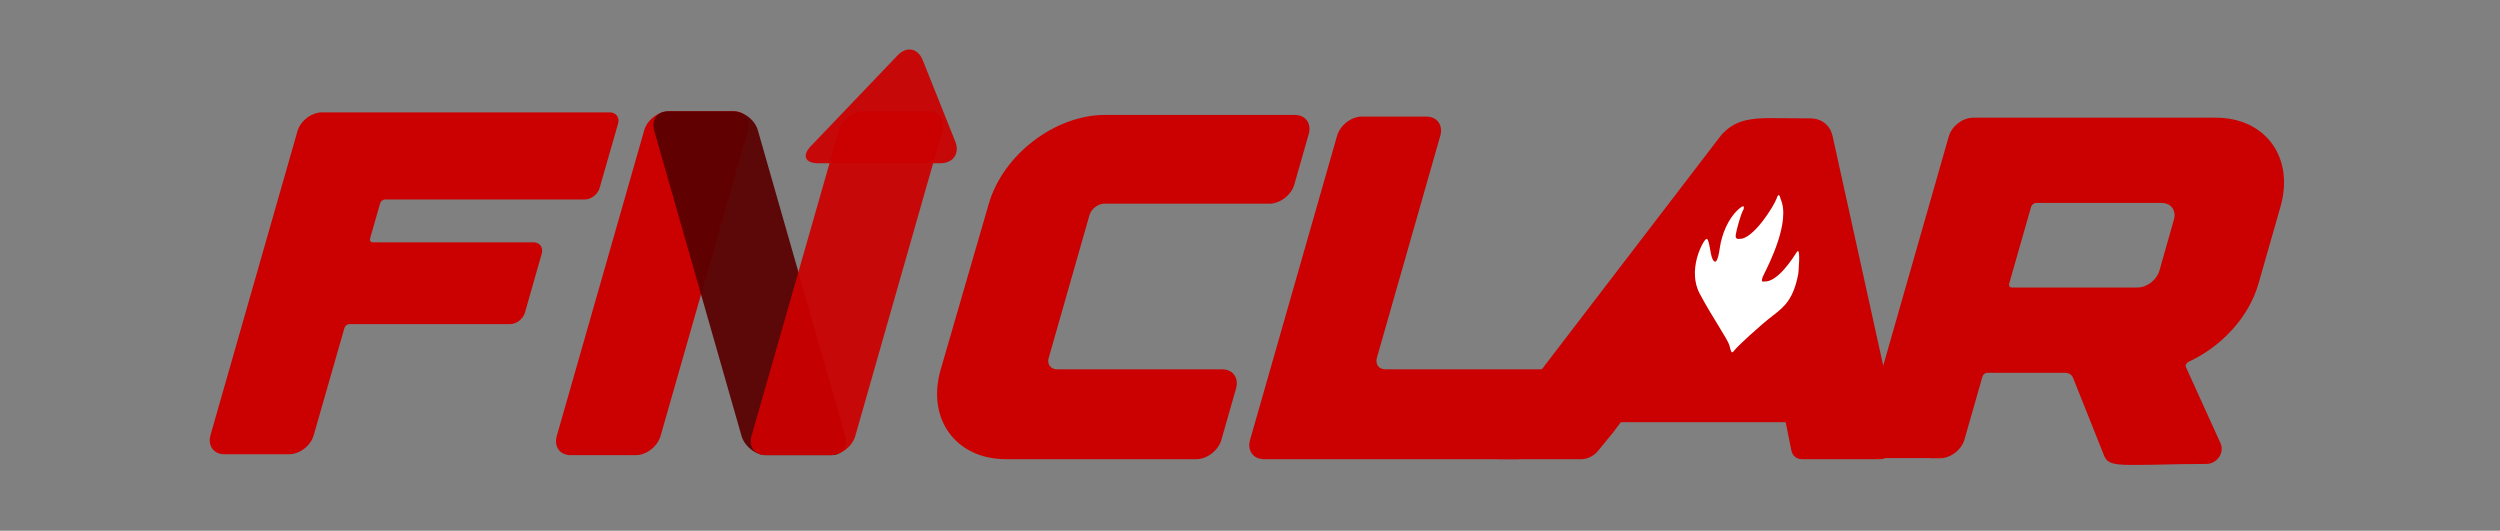
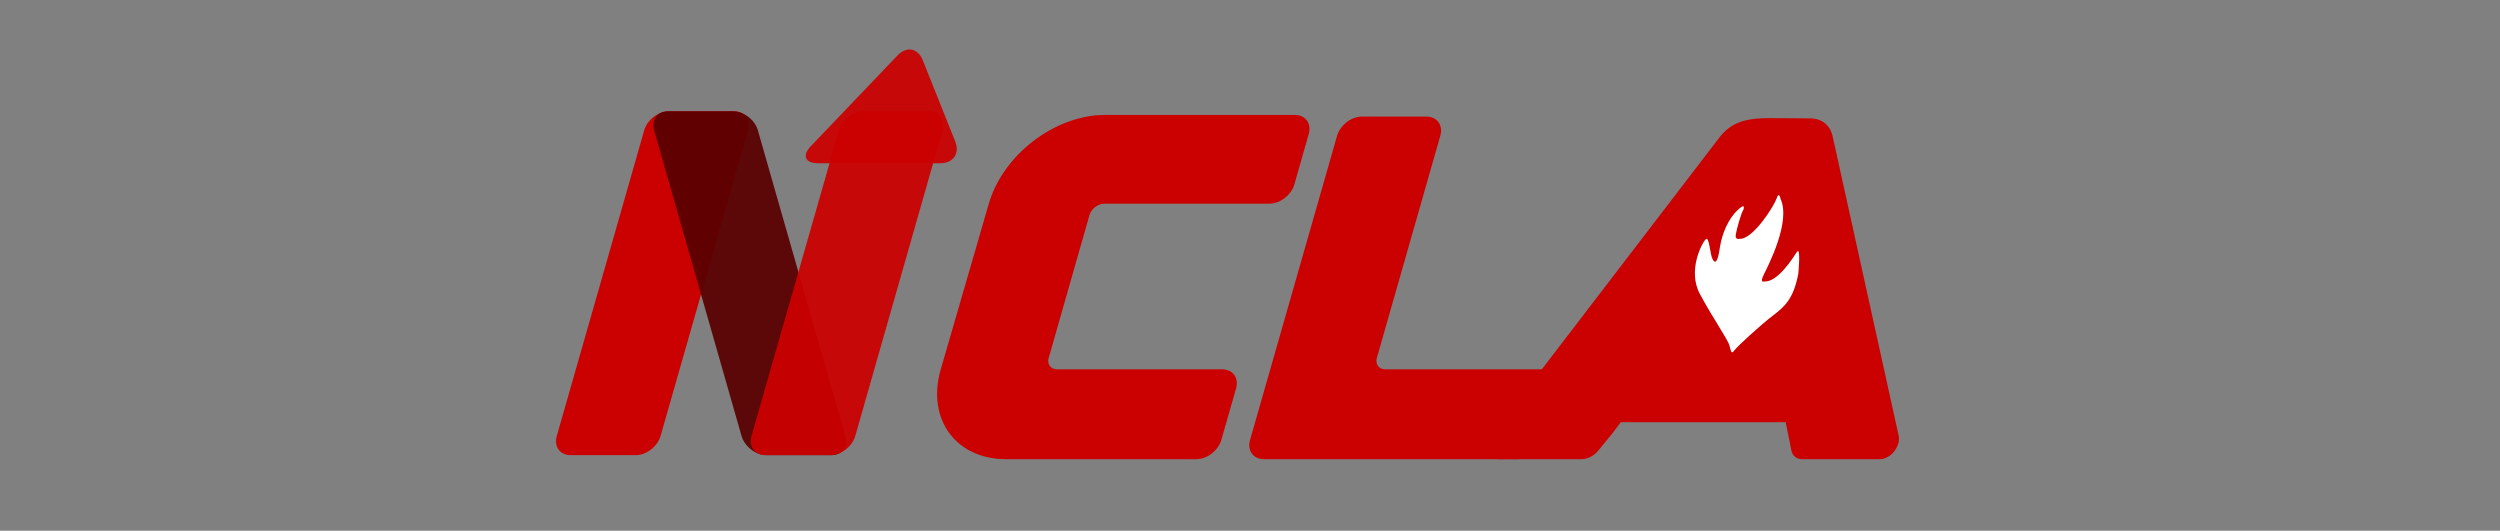
<svg xmlns="http://www.w3.org/2000/svg" version="1.1" id="Camada_1" x="0px" y="0px" viewBox="0 0 1366 290" style="enable-background:new 0 0 1366 290;" xml:space="preserve">
  <rect x="0" y="0" width="1366" height="290" fill="#808080" stroke="none" />
  <style type="text/css">
	.st0{fill:#CB0000;}
	.st1{opacity:0.94;fill:#5B0000;}
	.st2{opacity:0.94;fill:#CB0000;}
	.st3{opacity:0.94;}
	.st4{fill:#FFFFFF;}
</style>
-   <path class="st0" d="M122.6,248.2l29.8,0c0,0,0,0,0,0h5.5c5.8,0,11.9-4.6,13.5-10.4l16.8-58.6c0.3-1.1,1.5-2.1,2.7-2.1h82.3h5.5  c3.5,0,7.1-2.8,8.1-6.2l9.2-32.3c1-3.4-1.1-6.2-4.5-6.2H286h-82.3c-1.2,0-1.8-0.9-1.5-2.1l5.5-19.2c0.3-1.1,1.5-2.1,2.7-2.1H314h5.5  c3.5,0,7.1-2.8,8.1-6.2l10.1-35.2c1-3.4-1.1-6.2-4.5-6.2h-5.5H181.5h-5.5c-5.8,0-11.9,4.6-13.5,10.4l-47.5,166  C113.4,243.6,116.8,248.2,122.6,248.2z" />
  <path class="st0" d="M395.6,60.8h-24.5h-5.5c-5.9,0-12,4.7-13.6,10.4l-47.8,167.1c-1.6,5.8,1.8,10.4,7.6,10.4h5.5h24.5h5.5  c5.9,0,11.9-4.7,13.6-10.4l47.8-167.1c1.6-5.8-1.8-10.4-7.6-10.4H395.6z" />
  <path class="st1" d="M370.5,60.8H395h5.5c5.9,0,12,4.7,13.6,10.4l47.8,167.1c1.6,5.8-1.8,10.4-7.6,10.4h-5.5h-24.5h-5.5  c-5.9,0-11.9-4.7-13.6-10.4L357.4,71.2c-1.6-5.8,1.8-10.4,7.6-10.4H370.5z" />
  <path class="st2" d="M501.9,60.8h-24.5H472c-5.9,0-12,4.7-13.6,10.4l-47.8,167.1c-1.6,5.8,1.8,10.4,7.6,10.4h5.5h24.5h5.5  c5.9,0,11.9-4.7,13.6-10.4L515,71.2c1.6-5.8-1.8-10.4-7.6-10.4H501.9z" />
  <path class="st0" d="M812.5,246.6c0.9,2.7,3.3,4.3,6.5,4.3h1.9h3.6h1.9h30.3h1.9h3.6h1.9c3.3,0,6.9-1.8,9.2-4.7l8.1-9.9l4.2-5.6  h90.1l3.1,15.4c0.6,2.9,2.8,4.8,5.8,4.8h4.6h0.2h4.6h23.7h4.6h0.2h4.6c2.8,0,5.8-1.6,7.9-4.3c2.1-2.7,3.1-6,2.4-8.7l-36.1-163.7h0  c-2.4-9.8-11.7-9.5-11.7-9.5c-4.9,0-9.2-0.1-13.1-0.1c-1.1,0-2.1,0-3.2,0c-0.5,0-1,0-1.4,0c-3.1-0.1-5.9-0.1-8.5,0l0,0.2  c0,0-0.1,0-0.1,0l0-0.2c-9.6,0.4-16.8,2.2-23.1,9.6L814.8,237.9C812.5,240.7,811.7,244,812.5,246.6z M919.2,186.2" />
-   <path class="st0" d="M1054.6,250.4h5.4c5.8,0,11.8-4.6,13.4-10.3l9.8-34.3c0.3-1.1,1.5-2.1,2.7-2.1l42.4,0c2.1,0,3.7,1,4.4,2.7  l17,42.6c1.8,4.6,6,5.2,18.7,5c7.4,0.1,18.8-0.5,37.1-0.5c5.9,0,10.1-6.1,7.8-11.3l-18.9-41.6c-0.5-1,0.3-2.4,1.6-3  c17.7-8.2,32.7-24.1,38-42.5l12.1-42.3c7.6-26.8-8.2-48.5-35.5-48.5h-5.4h-121.6h-5.4c-5.8,0-11.8,4.6-13.4,10.3l-47.3,165.4  c-1.6,5.7,1.7,10.3,7.5,10.3h5.4H1054.6z M1109.8,113c0.3-1.1,1.5-2.1,2.7-2.1h68.6c5.2,0,8.2,4.1,6.7,9.2l-7.9,27.8  c-1.5,5.1-6.8,9.2-12,9.2h-68.6c-1.2,0-1.8-0.9-1.5-2.1L1109.8,113z" />
  <path class="st0" d="M730.6,74.1l-47.6,166.4c-1.6,5.7,1.8,10.4,7.6,10.4h5.5h127.3h5.5c5.8,0,11.9-4.7,13.5-10.4l8.1-28.3  c1.6-5.7-1.8-10.4-7.6-10.4h-5.5h-80.5c-3.5,0-5.5-2.8-4.6-6.2l34.7-121.5c1.6-5.7-1.8-10.4-7.6-10.4H774h-24.4h-5.5  C738.3,63.7,732.3,68.4,730.6,74.1z" />
  <path class="st0" d="M549.7,250.9h5.5h93h5.5c5.8,0,11.9-4.7,13.6-10.4l8.1-28.3c1.6-5.8-1.8-10.4-7.6-10.4h-5.5h-84.7  c-3.5,0-5.6-2.8-4.6-6.2l22.3-78.1c1-3.4,4.6-6.2,8.1-6.2h84.7h5.5c5.8,0,11.9-4.7,13.6-10.4l7.9-27.7c1.6-5.8-1.8-10.4-7.6-10.4  h-5.5h-92.7h-5.5c-27.4,0-55.9,21.8-63.6,48.8L514,201.9C506.2,228.9,522.2,250.9,549.7,250.9z" />
  <g class="st3">
    <path class="st0" d="M504.2,32.9c-2.6-6.6-8.8-7.8-13.7-2.7L443,79.9c-4.9,5.1-3.1,9.3,4,9.3h66.8c7.1,0,10.8-5.4,8.1-12   L504.2,32.9z" />
  </g>
  <path class="st4" d="M982.6,149.5c0,0,1.5-15.3-0.8-11.8c-2.3,3.5-10.6,16.7-17.9,16.1c0,0-2.6,1.1-0.1-3.9s14.8-28.9,9.1-41.2  c0,0-0.8-4.4-2.1-0.4c-1.3,4-12.9,22.6-20.3,22.2c0,0-2.5,0.7-2.1-2.2c0.4-2.8,3.1-12.4,4.2-13.7c0,0,1.6-4.4-3.3,0.3  c-4.9,4.7-8.5,12.8-9.6,20.6s-2.5,8.8-3.9,6.2c-1.5-2.6-1.8-12.6-3.7-11c-2,1.6-10.2,17.1-3.3,29.9c6.8,12.8,15.3,24.8,16.2,28.3  s1.1,4.7,2.7,2.5c1.6-2.2,14.8-14.3,21.2-19.1C975,167.6,980,163.4,982.6,149.5z" />
</svg>